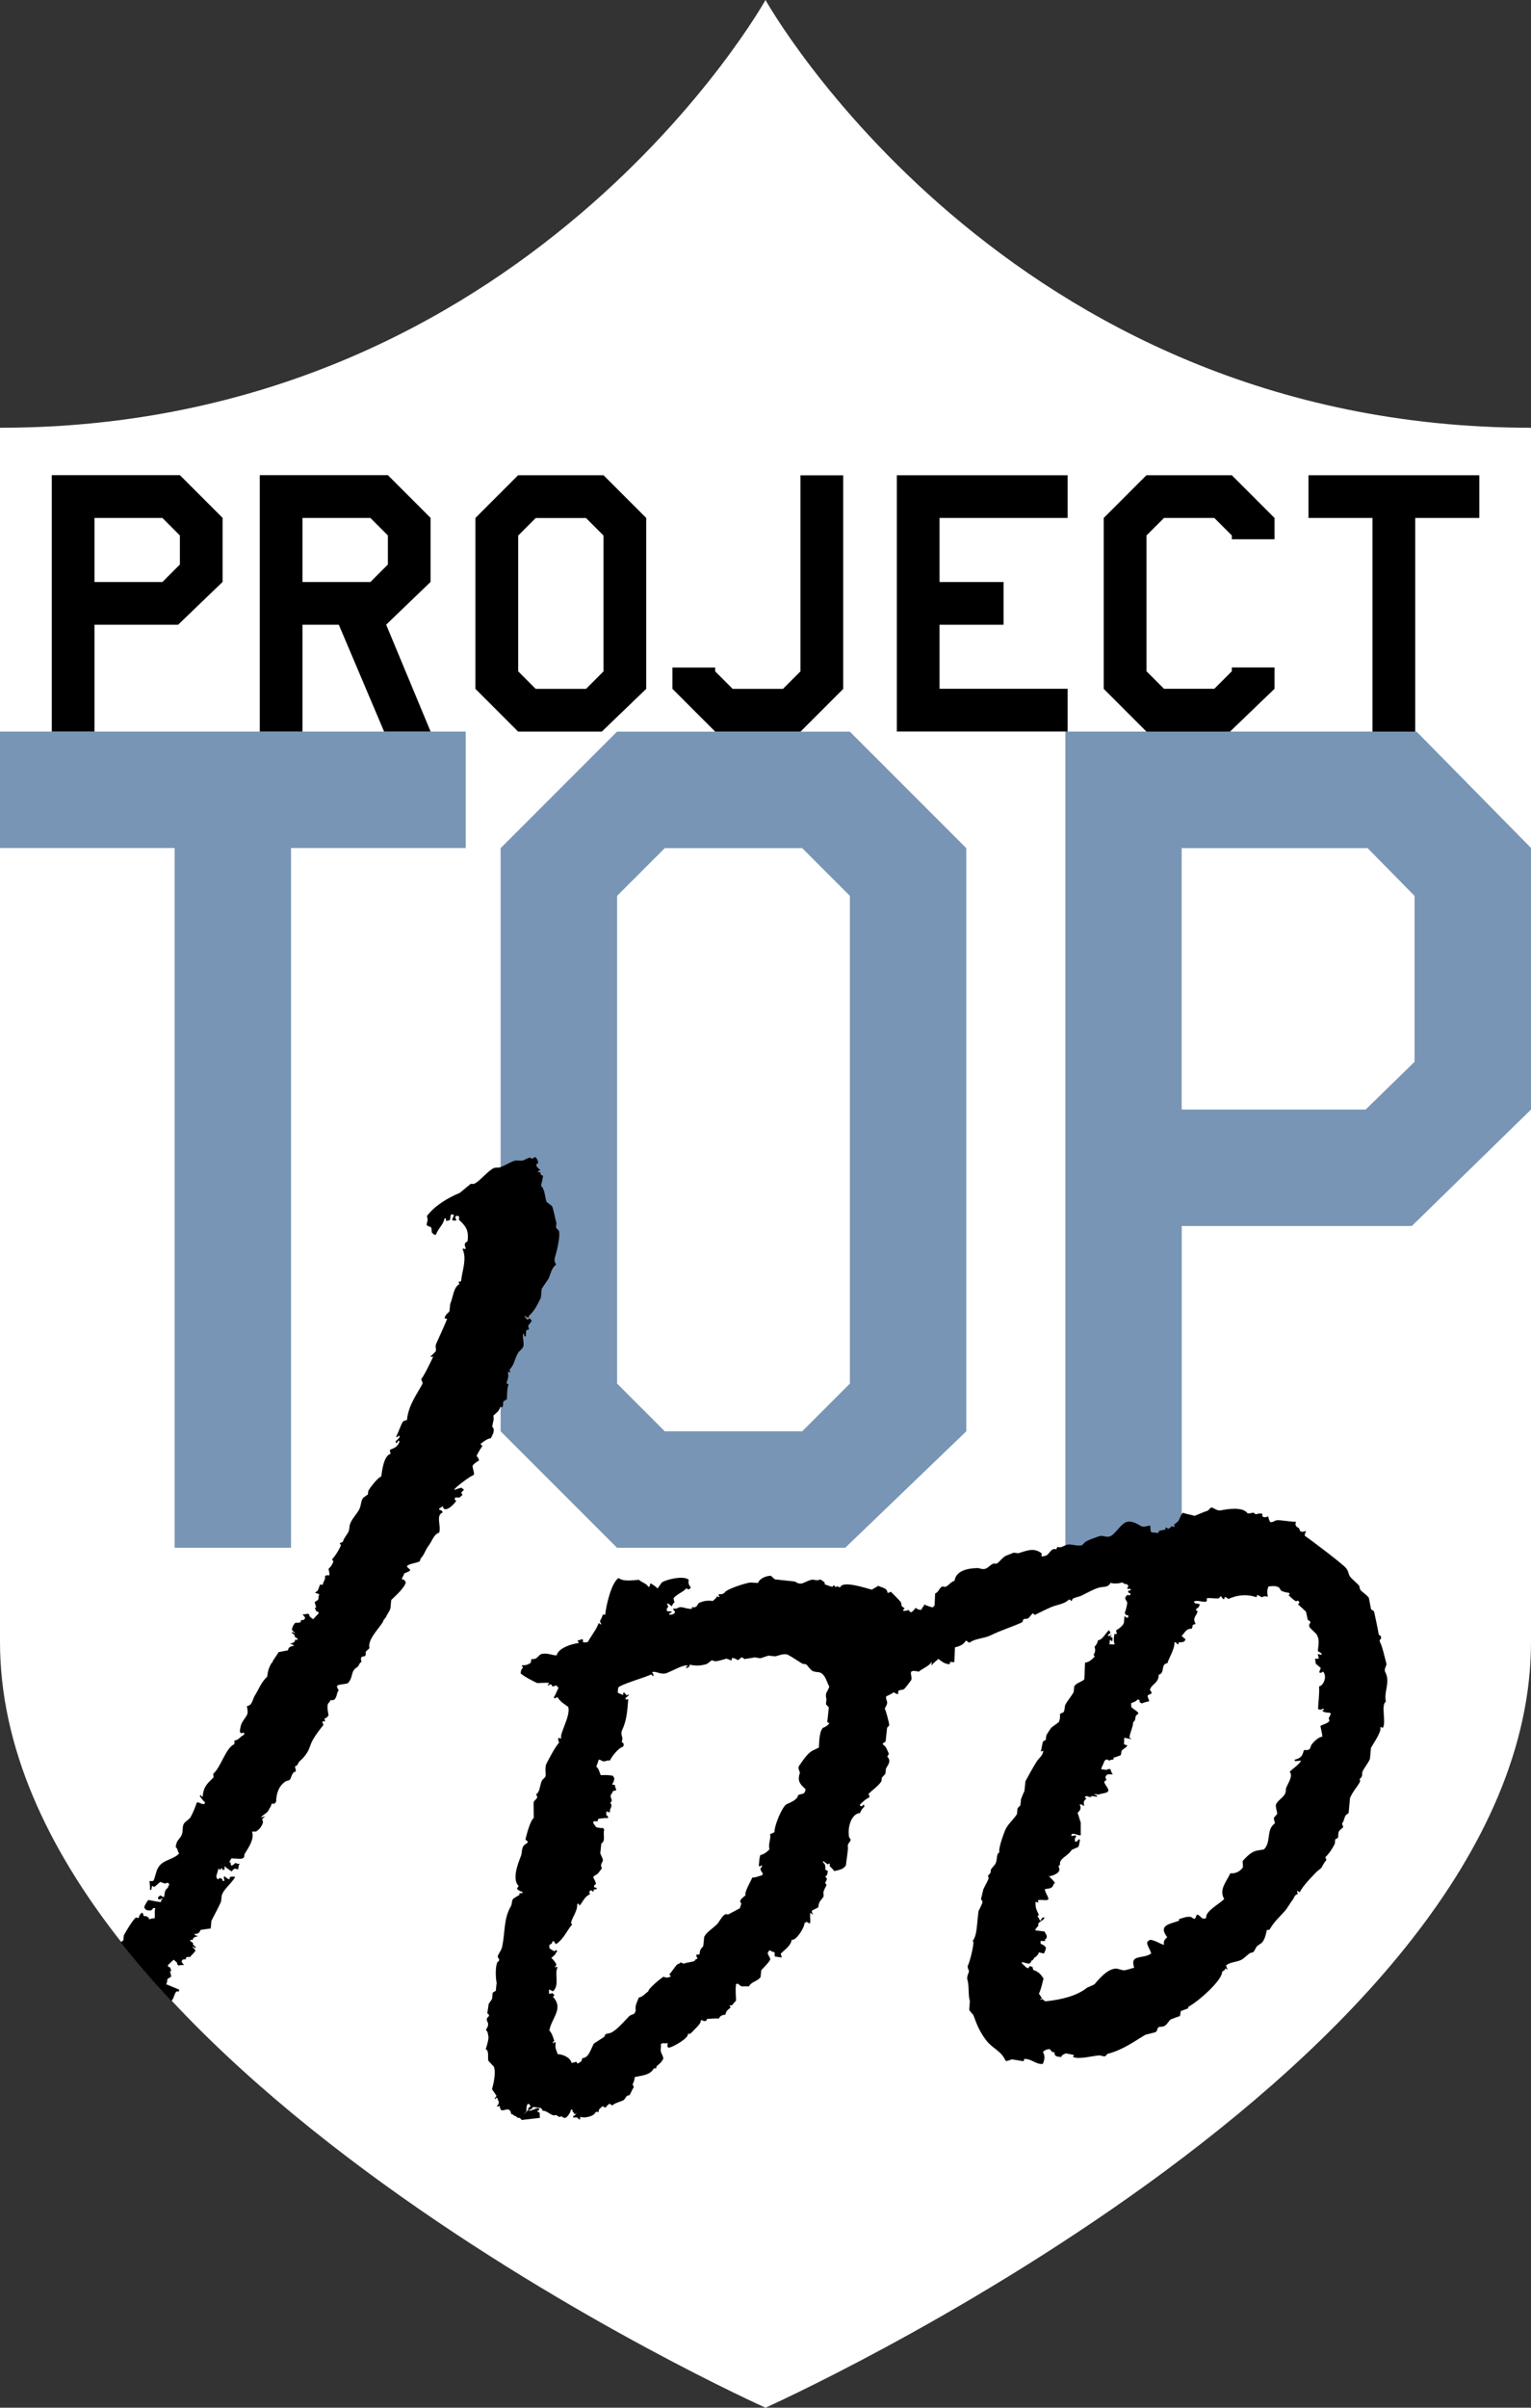
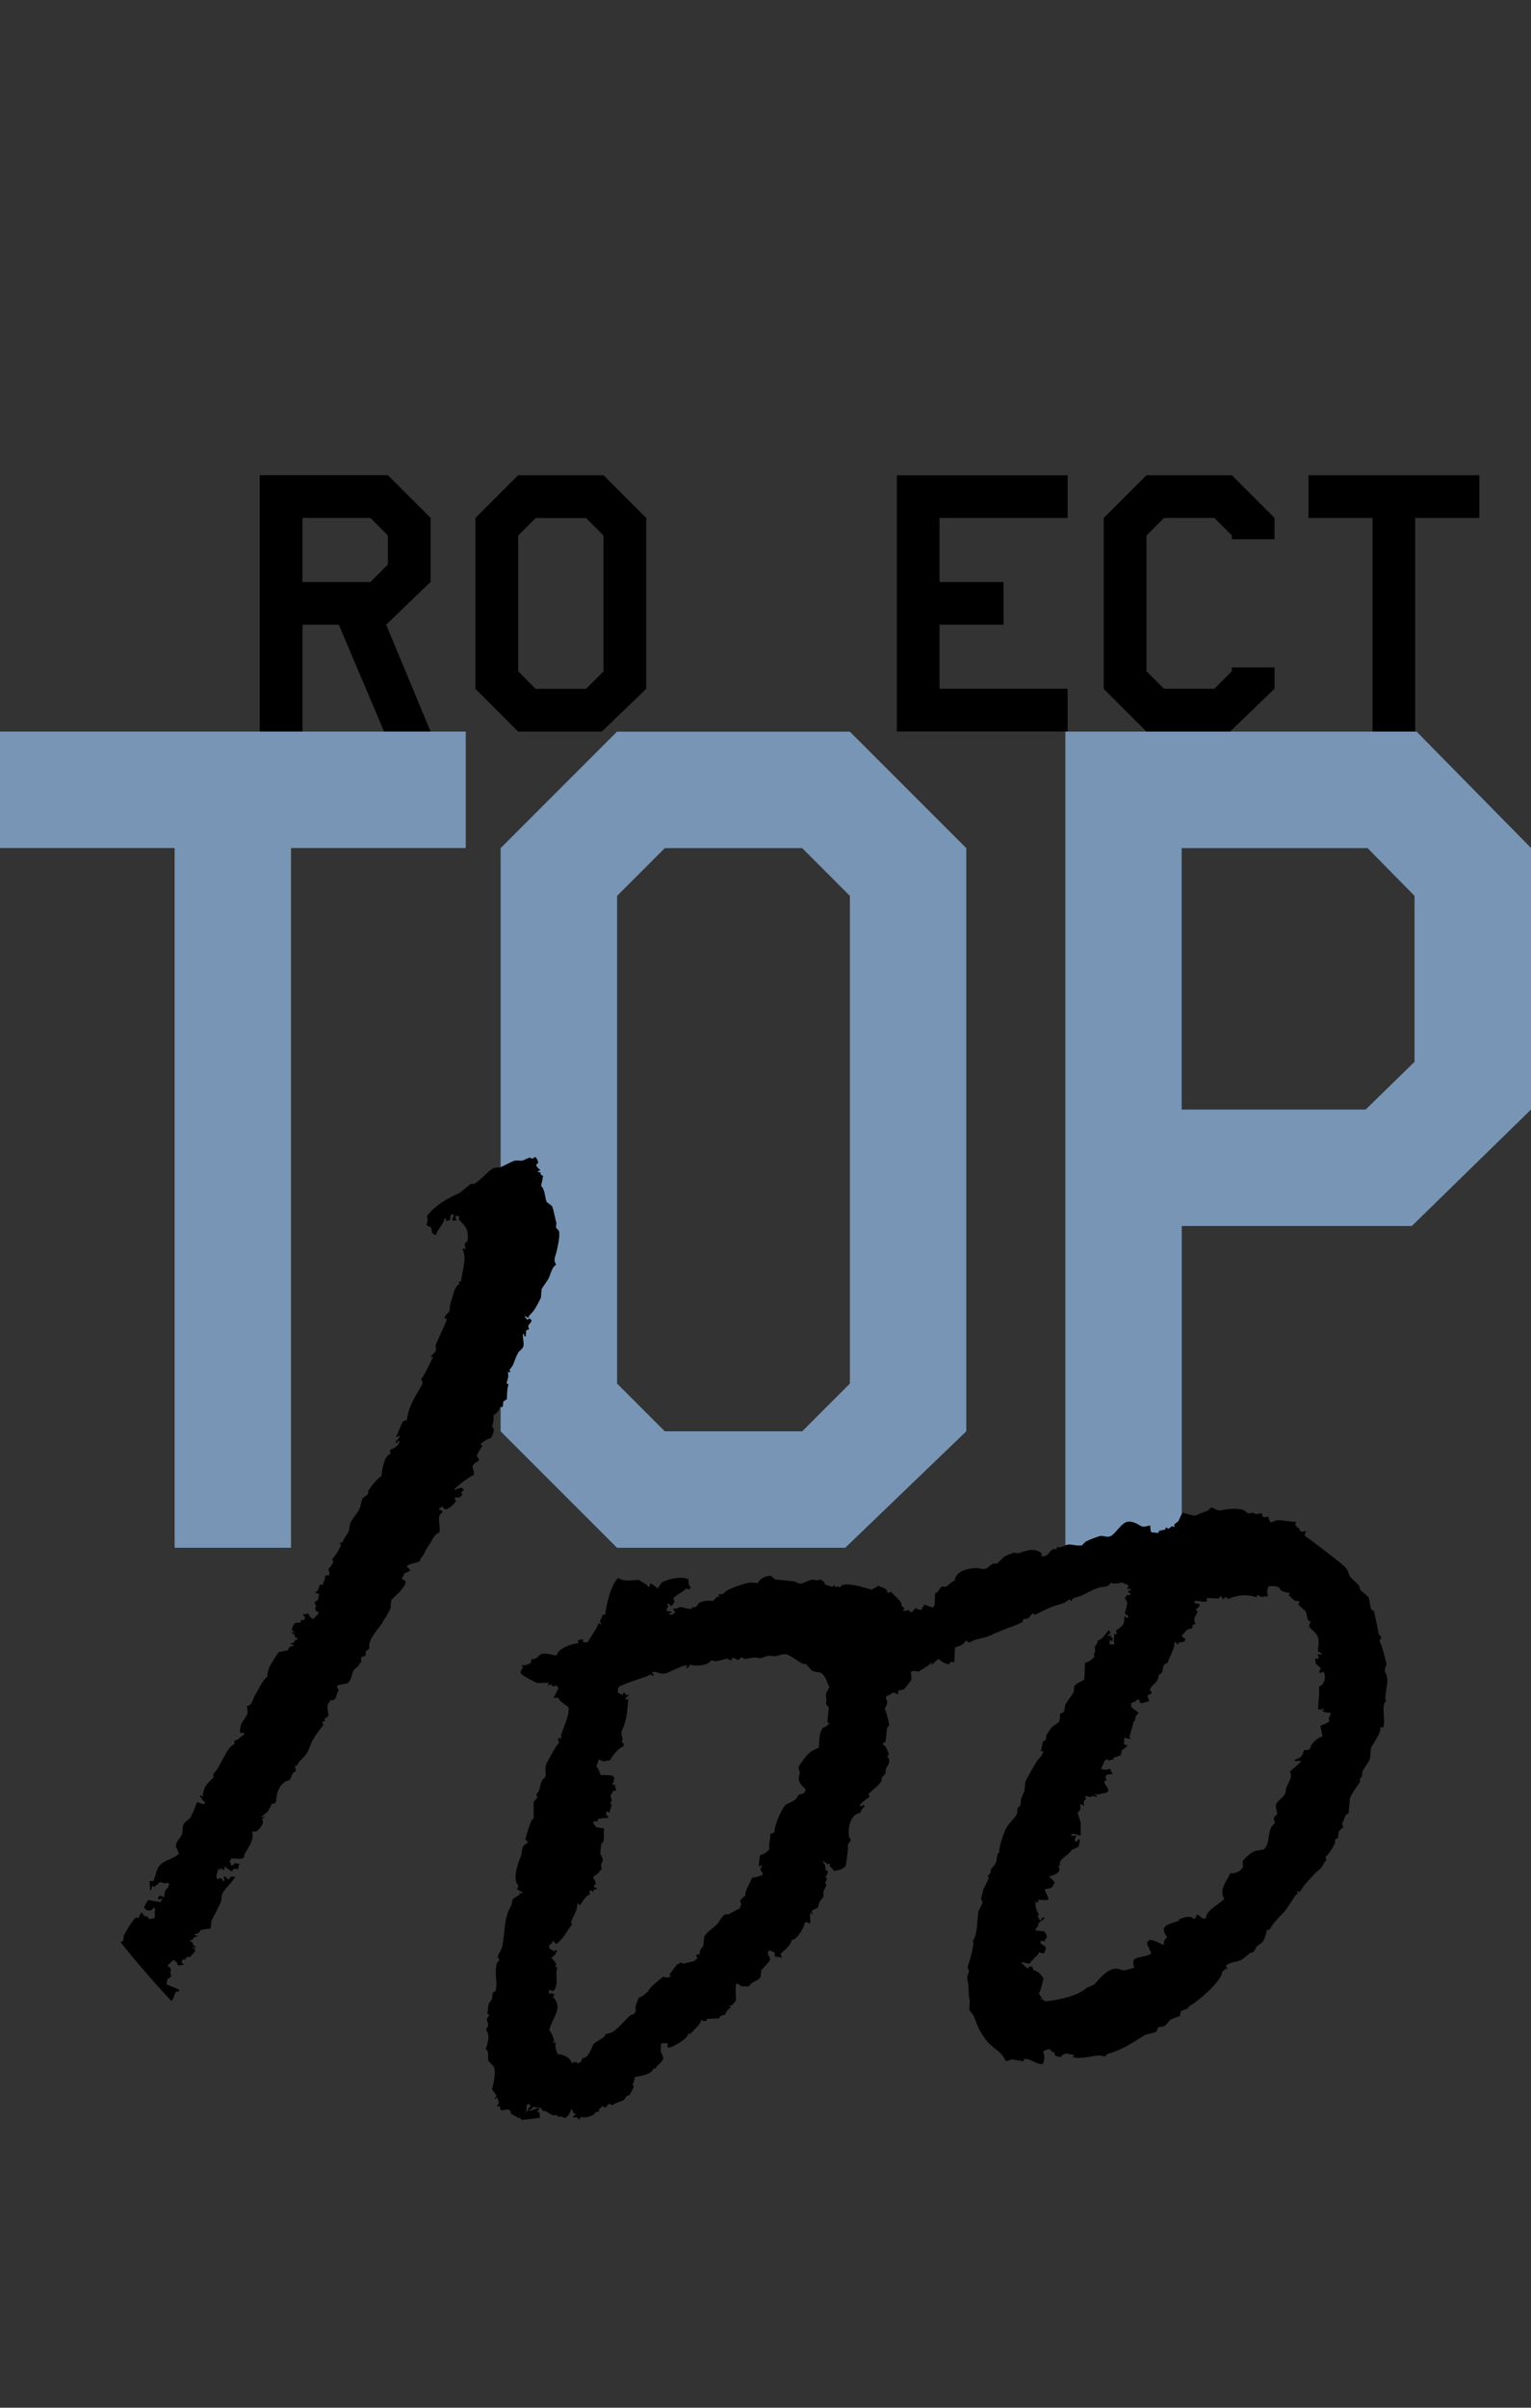
<svg xmlns="http://www.w3.org/2000/svg" id="_レイヤー_2" data-name="レイヤー 2" viewBox="0 0 180.34 283.46">
  <rect x="0" y="0" width="180.34" height="283.46" fill="#333333" stroke="none" />
  <defs>
    <style>
      .cls-1 {
        fill: #fff;
      }

      .cls-2 {
        fill: #7895b5;
      }
    </style>
  </defs>
  <g id="logo">
    <g>
-       <path class="cls-1" d="m90.17,0S62.07,50.36,0,50.36v142.94C0,243.09,90.17,283.46,90.17,283.46c0,0,90.17-40.37,90.17-90.17V50.36C118.28,50.36,90.17,0,90.17,0Z" />
      <g>
-         <path d="m20.99,73.55h-9.86v12.57h-5.03v-30.18h15.09l5.03,5.03v7.54l-5.23,5.03Zm.2-10.51l-2.06-2.06h-8v7.54h8l2.06-2.06v-3.42Z" />
        <path d="m45.49,73.55l5.23,12.57h-5.48l-5.33-12.57h-4.28v12.57h-5.03v-30.18h15.09l5.03,5.03v7.54l-5.23,5.03Zm.2-10.51l-2.06-2.06h-8v7.54h8l2.06-2.06v-3.42Z" />
        <path d="m70.89,86.13h-9.86l-5.03-5.03v-20.12l5.03-5.03h10.06l5.03,5.03v20.12l-5.23,5.03Zm.2-23.08l-2.06-2.06h-5.93l-2.06,2.06v15.99l2.06,2.06h5.93l2.06-2.06v-15.99Z" />
-         <path d="m94.3,86.13h-10.06l-5.03-5.03v-2.51h5.03v.45l2.06,2.06h5.93l2.06-2.06v-23.08h5.03v25.15l-5.03,5.03Z" />
        <path d="m105.64,86.13v-30.18h20.12v5.03h-15.09v7.54h7.54v5.03h-7.54v7.54h15.09v5.03h-20.12Z" />
        <path d="m144.9,86.13h-9.86l-5.03-5.03v-20.12l5.03-5.03h10.06l5.03,5.03v2.51h-5.03v-.45l-2.06-2.06h-5.93l-2.06,2.06v15.99l2.06,2.06h5.93l2.06-2.06v-.45h5.03v2.51l-5.23,5.03Z" />
        <path d="m166.7,60.98v25.15h-5.03v-25.15h-7.54v-5.03h20.12v5.03h-7.54Z" />
      </g>
      <g>
        <path class="cls-2" d="m34.28,99.84v82.38h-13.71v-82.38H0v-13.71h54.86v13.71h-20.57Z" />
        <path class="cls-2" d="m99.56,182.22h-26.88l-13.71-13.71v-68.66l13.71-13.71h27.43l13.71,13.71v68.66l-14.26,13.71Zm.55-76.75l-5.62-5.62h-16.18l-5.62,5.62v57.42l5.62,5.62h16.18l5.62-5.62v-57.42Z" />
        <path class="cls-2" d="m166.3,144.34h-27.1v37.88h-13.71v-96.09h41.37l13.49,13.71v30.78l-14.04,13.71Zm.32-38.87l-5.53-5.62h-21.9v30.78h21.67l5.76-5.62v-19.54Z" />
      </g>
      <g>
        <path d="m163.19,196.92c-.24-.5.2-.79.11-1.09-.16-.57-.44-1.91-.74-2.5-.19-.37.22-.27.11-.63-.06-.2-.19-.14-.26-.26-.16-.9-.36-1.82-.56-2.74-.11-.08-.23-.16-.35-.24-.08-.44-.17-.89-.26-1.34-.15-.28-.8-.69-1.02-.97-.04-.15-.08-.29-.11-.44-.23-.3-.84-.78-1.06-1.07-.27-.35-.14-.59-.5-1.03-.42-.51-4.34-3.47-4.86-3.8,0-.34.09-.35.17-.56-.33.05-.34.15-.68.03-.16-.24-.07-.39-.42-.5-.18-.27-.2-.26-.11-.63-.44.06-1.92-.25-2.32-.16-.24.06-.3.23-.72.21-.1-.26-.19-.35-.21-.66-.24.02-.36.17-.65.02-.11-.12-.06-.11-.04-.28-.03-.03-.06-.06-.09-.09-.3-.01-.47.01-.66.09-.19-.07-.2-.09-.3-.2-.31.02-.31.13-.71.08-.57-.82-2.45-.48-3.13-.35-.51.1-.84-.32-1.12-.33-.23.07-.28.32-.49.39-.56.18-.97.4-1.5.59-.35-.12-.91-.19-1.37-.36-.27.23-.35.69-.56,1-.17.13-.33.27-.49.4.03.07.06.13.09.2,0,.01,0,.02,0,.04-.15.02-.21,0-.33-.07-.12.1-.25.2-.37.3-.16.01-.17-.08-.36-.15-.02.09-.04.17-.06.26-.22.04-.44.08-.65.12-.13.07-.12.14-.18.28-.27-.03-.55-.06-.82-.09-.1-.13-.12-.57-.11-.77-.31-.04-.71.25-1.1.04-.31-.17-1.01-.66-1.69-.48-.58.16-1.23,1.21-1.71,1.56-.59.42-1-.04-1.48.11-.5.16-1.17.39-1.65.66-.14.14-.28.27-.42.41-.45.15-1.35-.17-1.73-.07-.44.12-.73.44-1.16.26-.05.1-.1.19-.14.29-.54-.17-.7.34-1.05.64-.16.16-.43.18-.7.19.01-.11.02-.22.04-.34-.94-.77-1.84-.29-2.75-.03-.19-.02-.37-.04-.56-.06-.3.12-.6.24-.91.36-.36.17-.65.59-.96.84-.21.18-.39.01-.62.12-.22.11-.51.43-.74.53-.43.19-.71-.04-1.05-.04-1.05.02-2.51.27-2.68,1.49-.48.15-.67.55-1.06.72-.11-.01-.23-.02-.34-.04-.01,0-.02,0-.04,0-.21.07-.34.32-.48.52-.05.07-.1.13-.15.17-.05.04-.13.08-.22.13l-.06,1.4c-.07.07-.15.16-.18.22-.09.02-.28-.03-.48-.1s-.42-.16-.57-.22h0c-.06.29-.11.25-.25.39.02.44-.59.16-.75,0-.21.22-.26.4-.56.53-.14-.09-.19-.13-.26-.28-.25.05-.28.14-.64.1-.01-.03-.02-.06-.03-.09.06-.06.12-.13.19-.19-.61-.47-.22-.16-.46-.76-.03-.07-1.05-1.1-1.17-1.21-.15.08-.15.13-.39.13-.03-.16-.03-.25-.13-.35-.18-.25-.69-.31-.95-.48-.23.17-.53.3-.76.46-.66-.15-3.47-1.13-3.73-.27-.27-.03-.28-.22-.58-.02-.03-.07-.07-.15-.1-.22-.17.05-.15.04-.23.18-.28-.06-.6-.18-.93-.31l.02-.17c-.1-.15-.36-.31-.54-.39-.45.22-.66-.05-1.09.05-.29.07-.84.36-1.09.43-.03,0-.06,0-.08,0-.38.04-.56-.17-.73-.24-.74-.08-1.49-.16-2.23-.24-.03,0-.06,0-.08,0-.14-.08-.37-.32-.5-.43-.53-.03-1.39.34-1.51.84-.3-.02-.61-.04-.91-.05-.56.05-2.91.8-3.06,1.22-.21.12-.27.19-.64.14-.02.05-.04.11-.06.16.05.05.1.09.15.14-.15.07-.12.02-.33-.03-.11.29-.31.33-.47.54-.8-.09-1.08.02-1.61.21-.12.07-.2.24-.29.39-.26.16-.22.2-.56.11,0,.07-.01.14-.02.21-.4.07-1.06-.21-1.36-.19-.34.03-.36.24-.81.17-.02.03-.03.05-.05.08.07.09.15.18.22.27,0,.06-.01.11-.02.17-.21.13-.24.22-.61.19-.01-.02-.03-.03-.04-.05,0-.03,0-.06,0-.08.15-.1.22-.04.32-.22-.19-.02-.39-.04-.58-.06-.09-.25-.02-.32.13-.49-.02-.2-.03-.19-.13-.31,0-.01,0-.03,0-.04.04-.02.09-.05.13-.07.14.11.28.22.42.34.13-.21.14-.34.34-.47-.05-.23-.12-.22-.11-.51.43-.48,1.08-.67,1.5-1.14.08.05.16.1.24.15.09-.06.18-.12.27-.18,0-.03,0-.06,0-.08-.2-.27-.31-.38-.24-.9-.61-.54-2.74,0-3.17.33-.16.23-.33.47-.49.7-.21-.21-.53-.45-.82-.59-.01,0-.03,0-.04,0-.03.12-.05.25-.08.37-.06,0-.11.02-.17.02-.18-.4-.8-.51-1.08-.82-.61.03-1.84.26-2.4-.21-.86.51-1.49,3.3-1.58,4.31-.1,0-.2,0-.29.01-.12.33-.13.4-.28.64-.09.19.02.33.12.47-.18.06-.1,0-.28-.11-.01,0-.03,0-.04,0-.33.84-.87,1.46-1.28,2.21-.15.05-.34.06-.59.02.01-.1.02-.19.03-.29-.07-.02-.14-.04-.2-.06-.16.09-.16.13-.43.12.02.18.03.14.1.26,0,.03,0,.06,0,.08-.81.08-2.39.59-2.58,1.44-.42.05-1.13-.34-1.78-.15-.48.15-.4.65-1.19.59-.03.15-.06.3-.09.45-.28.17-.53.32-.99.27-.02.03-.03.05-.05.08.05.07.1.15.14.22-.19.18-.26.27-.28.68.53.44,1.34.83,1.93,1.12.04.02,1.05-.05,1.38-.02.01.03.02.06.03.09-.05.04-.09.07-.14.11,0,.04,0,.08-.01.12.15-.04.15-.07.27-.14.23.05.21,0,.23.23.27.01.31-.03.47-.12.1.09.2.19.3.28-.16.33-.43,1-.53,1.07,0,.06-.01.11-.02.17.25,0,.25-.06.43-.12.35.56.75.77,1.26,1.14.33,1.03-1.1,3.28-.81,3.68,0,.01,0,.03,0,.04-.15,0-.14-.01-.29-.07-.01,0-.03,0-.04,0-.1.27,0,.34.07.55-.57.67-1.12,1.79-1.47,2.44-.3.56,0,1.3-.17,1.61-.06.1-.32.31-.38.42-.25.46-.24,1.39-.67,1.6.02.21.05.17.13.31-.09.32-.32.38-.44.62-.02.05.02,1.73.01,1.88-.42.33-.81,1.85-.98,2.53.1.09.2.19.3.28-.12.24-.43.29-.56.53-.22.4-.1.73-.3,1.22-.4,1.01-1,2.69-.24,3.45-.07.1-.13.21-.2.31.12.17.35.32.63.36,0,.06.02.11.02.17-.11,0-.22,0-.34,0,0,.07-.01.14-.02.21-.24.14-.48.28-.71.43-.23.25-.12.61-.31.93-.84,1.46-.65,2.97-1,4.7-.07.37-.36.77-.49,1.04-.13.27.1.36.12.47.05.26-.15.25-.2.35-.29.59-.19,2.03-.09,2.42-.03.32-.07.63-.1.95-.12.07-.24.14-.36.21-.03.25-.05.5-.08.74-.06.12-.33.47-.4.59-.05.37-.11.74-.16,1.11.06.05.13.1.19.15.06.25-.16.29-.21.4-.13.3.08.45.1.6.08.39-.17.61-.25.81.17.12.27.4.27.66.14.17-.13,1.2-.29,1.6.44.17.2.94.32,1.37.21.23.43.46.64.69.29.67-.07,2.18-.22,2.65.14.22.37.52.52.74-.05.25-.07.19-.2.31.02.04.05.09.07.13.05-.06.1-.13.15-.19.01,0,.03,0,.04,0,.11.18.13.32.24.53-.05.32-.11.32-.26.47.16.08.11.06.29-.01.03.02.05.03.08.05.07,1.15,1.14-.38,1.34.9.3.03.23.2.53.24.2.11.02.18.44.22.05-.09.28.36.37.22l2.03-.23c0-.2-.01-.39-.02-.59-.06-.08-.17-.11-.28-.15.08-.17.05-.14.23-.19,0-.06-.02-.11-.02-.17-.29-.2-1.05.46-1.25.17,0-.13-.49.54-.49.41.48-.35.07-.56.4-1.13.06,0,.11.01.17.02.04.06.07.12.11.18.03.03.05.06.07.09-.15.12-.21.11-.32.3.02.04.05.09.07.13.28-.03.41-.14.54-.36.32.05.63.09.95.14.06.1.12.21.18.31.57-.04,1.08.75,1.56.49.13.08.26.17.39.25.52-.24.26.23.81.06.26-.22.56-.67.54-.91.03-.01.06-.02.09-.03.29.04-.05.25.24.3.06.32.23.25.35.09-.07.17-.19.32-.38.38,0,.06-.01.11-.02.17.75-.05.23-.04.81.25,0-.1.02-.19.03-.29.02-.01.03-.02.05-.04.45.18,1.57-.05,1.77-.57.14-.04.11-.03.33,0,.03-.11.05-.22.08-.33.13-.13.28-.24.42-.37.14.1.18.19.36.16.14-.12.09-.23.28-.3.16-.27.23-.06.45.05.01,0,.03,0,.04,0,.35-.29.85-.39,1.27-.58.3-.14.28-.58.69-.6.01,0,.03,0,.04,0,.19-.22.31-.68.51-.91,0-.24-.04-.2-.13-.35.12-.27.22-.44.26-.89.75-.17,1.84-.21,2.24-1.02.1,0,.2,0,.29-.01,0-.07.02-.14.02-.21.32-.31.59-.45.81-.92-.01-.35-.25-.6-.29-.87-.04-.3.06-.58,0-.84.24-.23.41-.03.77-.13.01,0,.03,0,.04,0-.01.14-.03.28-.04.41.05.05.1.09.15.14.5-.05,2.45-1.18,2.26-1.64h.29s.74-.73.94-.97c.2-.25.27-.31.29-.54.02-.22.34,0,.34,0h.29l.13-.26c.13.05,1.02-.09,1.38-.02.15-.34.38-.43.76-.46.13-.51.28-.55.63-.85-.05-.07-.1-.15-.14-.22.1-.06.16,0,.3-.05.16-.18.32-.36.47-.54,0-.54-.1-1.15,0-1.92.03-.02.06-.05.09-.07l.17.02c.49.47.41.23,1.26.3.28-.58,1.06-.6,1.37-1.11.03-.26.06-.52.08-.79.15-.19,1.08-1.08,1.06-1.31-.02-.25-.27-.43-.3-.74.07-.1.13-.21.2-.31.26.09.27.18.6.23.05.16.01.33.03.5.26.04.52.08.78.12.02-.01.03-.02.05-.04-.04-.13-.08-.26-.13-.39.43-.47,1.18-.89,1.3-1.66.47.19,1.49-1.38,1.5-1.93.08-.06.15-.12.23-.18.13.07.26.14.4.21.13-.3,0-.65.04-1.21.03-.01.06-.02.09-.03.1.1.07.12.23.19-.05-.22-.12-.18-.12-.47.25-.13.5-.25.75-.38.09-.84.39-.84.64-1.31-.01-.15-.02-.31-.03-.46.06-.32.28-.65.38-.88-.06-.08-.12-.15-.18-.23.1-.22.17-.21.22-.52-.1-.12-.13-.09-.18-.27.22-.09.26-.3.28-.64-.09-.04-.19-.08-.28-.11-.02-.42.03-.68-.29-.87,0-.06.01-.11.02-.17.18.13.36.26.54.39.07-.03.15-.07.22-.1.01,0,.03,0,.04,0-.01.1-.02.19-.03.29.17.23.39.34.52.6.57-.12,1.17-.21,1.41-.73-.03-.11.27-1.82.22-2.07-.09-.43.23-.59.29-.76.09-.25-.13-.31-.16-.48-.21-1.31.38-2.76,1.3-2.79.16-.42.24-.49.5-.74,0-.17,0-.16-.06-.26-.12.07-.11.05-.19.19-.07,0-.14-.01-.21-.02-.02-.04-.05-.09-.07-.13.13-.19.87-.84,1.09-.85.09-.23.02-.26-.08-.43.47-.48,1.18-.94,1.54-1.51.02-.14.03-.28.04-.41.14-.15.28-.3.42-.46.02-.21.04-.41.07-.62.26-.48.66-.88.15-1.41.07-.1.13-.21.2-.31-.15-.3-.33-.95-.68-1.08-.02-.04-.05-.09-.07-.13.12-.08.24-.17.36-.25.06-.54.11-1.08.17-1.61.07-.15.26-.18.25-.39,0-.15-.4-1.74-.52-1.85.07-.29.36-.48.26-.89-.04-.17-.13-.23-.11-.56.29-.17.63-.28.89-.49.26.08.22.16.52.22.01-.14.03-.28.04-.41.19-.12.43-.07.65-.18.12-.06.76-.93.87-1.08.12-.32-.12-.72-.02-.96.18-.2.55-.09.92-.03.4-.37,1.19-.62,1.51-1.16l-.02.45c.21-.34.56-.54.8-.79.01,0,.03.02.04.03.15.11.29.22.44.32.11.07.23.14.38.19.13.04.27.08.45.09.04-.09.08-.19.11-.28.08,0,.15.02.23.02.08,0,.15.02.23.02l.08-1.75c.52-.12,1.02-.32,1.24-.75.05,0,.1-.01.15-.02.13.11.12.16.32.22.67-.51,1.73-.48,2.51-.87,1.14-.57,2.52-.99,3.63-1.5.19-.09.09-.24.23-.39.03,0,.05-.02.08-.03.13-.01.25-.02.38-.04.27-.11.36-.42.59-.58,0-.01,0-.03,0-.04.01,0,.03,0,.04,0,.08.06.16.12.25.18.61-.31,1.25-.63,1.87-.9.73-.32,1.6-.35,2.13-.91.2.04.19.03.25.18.21-.07.07-.19.22-.28.34-.2.7-.2,1.06-.38.58-.28,1.27-.69,1.91-.89.64-.21,1.16.02,1.46-.6.38.14.96.09,1.4-.04.2.16.23.18.54.21.06.07.11.14.17.21-.05.1-.1.19-.14.29,0,.01,0,.03,0,.04.11,0,.23,0,.34,0,.03.04.07.08.1.12-.1.09-.11.09-.31.08,0,.06-.01.12-.02.19.08.09.09.1.25.14,0,.05.01.1.02.15,0,.01,0,.02,0,.04-.15.05-.21.04-.41,0-.02.04-.03.07-.05.11-.36.27,0,.53.07.76.06.2-.23,1.15-.28,1.25.04.08.08.16.13.24.07,0,.15.02.22.02.02.02.05.03.07.05,0,.07-.02.15-.02.22-.21.08-.25.02-.36-.15-.01,0-.03,0-.04,0-.12.21-.03.61-.13.85-.13.32-.6.65-.88.81,0,.24.03.24.11.39-.1.05-.13.06-.31.04-.07.25-.14.88,0,1.13,0,.04,0,.07-.01.11-.19,0-.38-.01-.56-.02-.01-.01-.02-.03-.03-.04.05-.26.04-.19.05-.45.03,0,.05-.02.08-.03.09.09.07.11.21.17.01-.14.03-.27.04-.41-.1-.05-.19-.1-.29-.14.09-.09.11-.07.17-.21-.15.03-.13.06-.24.13-.07,0-.15-.02-.22-.02.09-.2.2-.22.34-.34-.06-.11-.13-.21-.19-.32-.36.28-.77,1.18-1.29,1.18-.08.36-.19.53-.42.79.15.3.09.64-.1.93.04.07.09.14.13.2-.24.27-.69.71-1.13.71-.05.38-.03,1.33-.1,1.99-.3.28-1,.44-1.18.82-.02.22-.05.45-.07.67-.25.46-.74,1.04-.94,1.41-.18.32-.05.62-.25.95-.15.07-.29.15-.44.22.06.18.04.65-.14.97-.29.21-.57.42-.86.63-.16.22-.51.74-.59.92-.02.17-.04.35-.06.52-.11.06-.21.13-.32.19-.08.13-.19.99-.28,1.18.1-.03.21-.05.31-.08-.07.59-.52.85-.77,1.24-.4.63-1,1.71-1.34,2.35-.04.39-.08.77-.12,1.16-.11.17-.32.75-.4.94-.03.24-.05.47-.07.71-.05.1-.29.28-.34.38-.02.22-.05.45-.07.67-.28.5-1.02,1.14-1.32,1.75-.21.43-.92,2.38-.74,2.75-.41.21-.22.79-.44,1.27-.12.28-.41.49-.57.77-.01.12-.03.25-.04.37-.1.12-.2.23-.3.35.03.1.05.21.08.31-.13.36-.48.96-.63,1.29-.01.03-.27,1.14-.27,1.14.03.15.25.23.14.5-.07.17-.34.75-.44.93-.03.27-.06.55-.09.82-.11,1-.13,2.11-.58,2.66.04.12,0,.04.06.12.09.39-.47,2.62-.68,2.87.02.14.08.44.17.55.04.17-.32.64-.18,1.08.21.67.07,1.81.28,2.48-.03.34-.05.68-.07,1.02.08.23.43.5.51.69.4,1.13.74,1.93,1.5,2.93.77,1,1.74,1.18,2.28,2.41.39.02.48-.15.76-.18.45.07.9.15,1.34.22.04-.09.07-.19.11-.28.95.02,1.36.69,2.17.59.17-.4.32-.87.01-1.4.18-.21.47-.33.8-.34.11.12.21.24.31.35.09.01.18.03.28.04-.01.06-.02.13-.03.2.17.3.27.28.8.34.08-.3.31-.3.54-.43.27.05.54.1.82.16.05.02.1.05.15.07-.04.06-.08.12-.13.17,0,.01,0,.02,0,.03.82.32,2.43-.18,3.16-.19.17.04.35.08.52.12.26-.02.24-.27.46-.32,1.72-.45,3.04-1.42,4.39-2.23.41-.1.81-.2,1.21-.31.22-.16.18-.43.3-.54.15-.14.45-.06.66-.15.41-.16.56-.67.85-.82.03-.01,1.01-.38,1.06-.39.03-.19.06-.38.09-.58.32-.1.56-.22.86-.31.01-.06.02-.13.03-.19,1.08-.56,4.04-3.11,3.99-4.18.36-.08.21-.16.4-.34.09.07.07.09.21.12-.04-.15-.11-.31-.16-.47.57-.46,1.25-.35,1.92-.72.29-.24.57-.48.87-.72.21-.09.32-.05.48-.18.11-.21.23-.42.35-.63.19-.14.39-.28.59-.41.37-.43.46-.91.6-1.52.1,0,.2-.01.3-.02.6-1.01,1.07-1.38,1.85-2.24.19-.21.69-1.05.86-1.25.25-.3.2-.6.62-.71-.02-.11-.05-.23-.07-.34,0-.01,0-.02,0-.04.14.03.13.06.28.15.01,0,.03,0,.04,0,.46-.88,1.27-1.63,1.99-2.41.18-.14.36-.28.53-.43.24-.36.3-.61.6-.92-.01-.23-.06-.19-.12-.35.43-.39.85-1.04,1.12-1.58.02-.17.03-.35.05-.52.11-.06.22-.13.33-.19.02-.22.04-.45.06-.67.11-.22.38-.43.56-.58-.05-.14-.1-.29-.15-.43.25-.28.2-.56.44-.97.11-.09.22-.18.34-.26.06-.59.11-1.17.16-1.76.36-.84.72-1.13,1.15-1.87.09-.13.01-.13,0-.38.53-.52.1-.51.41-1.05.21-.36.59-.86.79-1.31.04-.43.08-.87.12-1.31.36-.61,1.33-2.05,1.08-2.39.06-.02.11-.04.17-.06.04.04.08.08.11.13.51-.52-.24-2.75.4-3.12-.28-1.12.54-2.24-.05-3.43Zm-66.28,6.53c-.43.48-.41,1.74-.45,2.29-.28.14-.56.28-.84.41-.59.39-1.06,1.12-1.48,1.73-.24.34.14.69.07.89-.31.92.04,1.29.68,1.87-.09.7-.42.47-.87.7-.04.09-.08.19-.11.28-.28.38-.81.59-1.25.79-.48.22-1.44,2.42-1.43,3.28-.18.11-.29.18-.53.24.17.42-.25,1.16-.06,1.79-.27.29-.64.59-1.08.68-.13.39-.11.62-.18,1.28.05.02.11.04.16.06.03-.04.06-.08.1-.12.04,0,.08,0,.12.01-.05.26-.07.23-.2.35.04.18.13.43.28.53,0,.08-.02.17-.03.25-.42.1-.74.29-1.2.29-.28.67-.9,1.61-.8,2.09-.24.22-.91.63-.48.95-.06.19-.12.38-.18.57-.46.24-.92.49-1.37.73-.14.03-.22-.09-.38,0-.39.23-.66.85-.91,1.12-.48.5-1.22.91-1.54,1.51-.04.36-.08.72-.11,1.08-.23.38-.37.2-.44,1-.11,0-.22,0-.34,0-.05.21-.07.22.08.39,0,.04,0,.08-.01.12-.18.07-.23.06-.32.26-.47.16-.91.16-1.29.32-.11-.05-.21-.11-.32-.16-.14.13-.25.17-.44.25-.09.05-.71.96-.92,1.16.06.08.12.15.18.23-.25.17-.62.21-.84.04-.32.17-1.85,1.43-1.81,1.73-.29.19-.75.72-1.12.72-.11.35-.5.96-.36,1.47-.1.68-.47.43-.79.75-.56.57-1.46,1.65-2.17,1.95-.2.05-.4.1-.6.15-.05.11-.11.21-.16.32-.39.25-.78.5-1.17.76-.02.01-.03.02-.05.04-.36.61-.58,1.69-1.35,1.7-.04.12-.08.24-.12.36-.1.12-.31.21-.45.29-.05-.07-.1-.15-.14-.22-.19.05-.37.1-.56.15-.12-.58-.87-1-1.65-1.05-.13-.5-.33-.62-.23-1.36-.01-.02-.02-.03-.04-.05-.17.04-.15.06-.27.14-.07-.18,0-.14.15-.28-.09-.3-.29-.96-.58-1.23.25-1.47,1.73-2.58.42-3.97.06-.06.12-.13.19-.19-.04-.03-.08-.06-.11-.1-.18-.25-.18-.07-.54-.06,0-.15,0-.31,0-.46l.05-.04c.13.07.26.14.4.21.83-.67.17-2.04.54-2.79-.01-.03-.02-.06-.03-.09-.1.02-.2.03-.3.05.11-.13.15-.12.2-.35-.18-.35-.33-.49-.59-.77.31-.21.43-.32.62-.69.03-.02.06-.05.09-.07-.04-.05-.07-.09-.11-.14-.17.04-.13.03-.22.14-.21-.09-.4-.22-.59-.35-.02-.11-.03-.19-.03-.19l.02-.25s0,0,.01.01c.22-.05.31-.19.38-.42.04,0,.08,0,.12.01.07.11.15.21.22.32.03,0,.06,0,.08,0,.87-.59,1.19-1.49,1.87-2.31-.05-.05-.1-.09-.15-.14.18-.8.79-1.39.74-2.26.06,0,.11-.02.17-.02.03.07.07.15.1.22.39-.42.62-1.1,1.18-1.3.08-.18.02-.11-.05-.34.08-.06.15-.12.23-.18.09.07.18.13.27.2.04-.3.07-.32.37-.3l.02-.17c-.1-.02-.19-.05-.29-.07,0-.07-.01-.14-.02-.21.08-.06.15-.12.23-.18-.04-.27-.17-.5-.3-.7,0-.07.01-.14.02-.21.65-.34.54-.38.98-.94-.3-.57.17-.67.11-1.03-.03-.16-.27-.59-.3-.74.04-.39.08-.77.12-1.16.04-.02.09-.05.13-.07.35-.38.05-1.05.21-1.57-.05-.06-.1-.12-.15-.18-.36.05-.33-.01-.79-.08-.11-.15-.22-.3-.33-.45,0-.06-.02-.11-.02-.17,0-.01,0-.03,0-.04.14-.05.28-.06.51-.03.02-.1.05-.19.07-.29.27-.05.97-.14,1.1-.09.03-.01.06-.02.09-.03-.04-.2-.12-.25-.25-.36.01-.14.03-.28.04-.41.12.04.24.08.36.12.02-.01.03-.02.05-.04-.03-.35.07-.34.15-.61.08-.28-.04-.33-.12-.47.44-.35-.11-.57.1-.99.07-.14.16-.13.21-.4.13-.03.26-.06.39-.08-.02-.34-.15-.28-.14-.64-.1-.01-.19-.02-.29-.03-.01-.03-.02-.06-.03-.09.15-.18.21-.31.24-.69-.06-.09-.12-.18-.18-.27-.38-.1-1.02-.08-1.42-.07-.16-.38-.19-.7-.52-1.02.09-.21.19-.51.29-.81.29,0,.38.25.69.2.18-.03.3-.13.64-.1.15-.43,1.06-1.56,1.51-1.6.07-.11.13-.21.08-.37-.06-.12-.14-.14-.23-.23.29-.51-.21-.79.06-1.37.51-1.09.61-2.11.72-3.65-.1.02-.2.03-.3.05,0-.06-.02-.11-.02-.17.14-.15.32-.22.42-.42-.18.02-.16.05-.3.09-.09-.11-.17-.21-.26-.32-.04,0-.08,0-.12-.01,0,.1-.02.19-.03.29-.19-.08-.37-.15-.56-.23-.03-.03-.05-.06-.07-.09.02-.18.04-.36.06-.54.2-.37,3.27-1.23,3.88-1.56.06.06.13.12.19.19.03-.01.06-.02.09-.03-.02-.22-.05-.27-.17-.39,0-.01,0-.03,0-.04.46-.16,1.01.33,1.66.13.48-.14,2.4-1.25,2.55-.82-.09.03-.17.07-.26.1.07.07.05.06.2.1.16-.1.24-.14.29-.39.75.17,1.32.13,2.01-.08.2-.15.39-.29.59-.44.13.04.27.08.4.13.48-.05.95-.22,1.33-.32.2.08.4.15.6.23,0-.1.02-.19.03-.29.39-.03.44.13.73.24.14-.11.27-.22.41-.33.24.06.19.08.31.2.29-.05.97-.13,1.23-.2.22.04.44.07.66.11.2-.04.79-.28.99-.31.26.03.52.06.79.08.31-.06,1.05-.4,1.48-.18.56.29,1.14.71,1.73,1.06.12.01.25.03.37.04.26.16.48.63.79.79.4.21.75.07,1.06.28.52.35.61,1.03.92,1.56-.17.69-.55.64-.33,1.51-.02.19-.04.39-.06.58.11.12.23.25.34.37-.06.57-.12,1.13-.18,1.7.07.11.08.1.24.15-.17.28-.48.47-.81.58Zm59.66-1c.2.38-.98.63-1.03.76-.02.05.23.92.22,1.26-.45,0-.99.6-1.18.81-.38.44-.01.81-.99.76-.18.64-.28.93-1.08,1.13,0,.04,0,.08,0,.12.02.02.04.03.06.05.23-.02.47-.04.69-.06-.17.4-1.03.99-1.35,1.31.53.57-.48,1.7-.45,2.11.05.78-.77,1.05-1.13,1.67-.16.28.17,1.09.11,1.18-.46.61-.46.28-.26,1.11-1.08.73-.4,2.2-1.3,3.07-.31.06-.63.11-.95.17-.6.16-1.22.82-1.55,1.19.01.24.02.49.03.73-.18.34-.74.8-1.49.72-.43.99-1.37,1.89-.72,3.03-.53.57-2.24,1.43-2.12,2.22-.14.1-.12.1-.43.08-.16-.14-.33-.28-.49-.43-.07,0-.13-.02-.2-.03-.05.23-.09.31-.25.51-.26-.1-.23-.12-.42-.24-.62-.06-.85.11-1.29.22-.21.07-.13.06-.1.22-1.02.4-2.54.47-1.41,1.95-.25.23-.47.41-.38.9-.46-.11-.81-.43-1.56-.6-.87.24-.15.84.05,1.61-.91.71-2.56.02-2,1.68-.36.08-.89.3-1.26.31-.27-.07-.54-.13-.81-.21-1.12-.02-2.18,1.38-2.63,1.87-.27.13-.55.25-.83.37-1.25.99-3.01,1.42-4.95,1.62-.13-.1-.25-.2-.38-.3-.09.13,0,.09-.21.08.09-.12.08-.08.22-.12-.12-.19-.24-.37-.37-.57.21-.38.43-1.34.54-1.78-.29-.43-.54-.8-1.21-1.01-.03-.12-.06-.24-.09-.35-.09-.03-.17-.06-.26-.09-.18.04-.14.12-.22.25-.07-.02-.14-.05-.21-.07-.19-.17-.37-.34-.56-.51,0-.05,0-.11,0-.16.78.17.94.38,1.15-.19.19.06.31-.47.5-.41.16-.27.31-.21.33-.54.21.05.42.09.63.14.09-.3.2-.34.22-.72-.09-.09-.17-.17-.26-.26-.12-.06-.24-.12-.36-.17,0-.07,0-.14,0-.21,0-.01,0-.03,0-.04-.24-.18.91.01.53-.12-.02-.03-.03-.07-.05-.1.32-.21.34-.41,0-.91.28-.12-1.37-.14-1.1-.26.02-.2.36-.39.37-.59-.27-.27.99-.68.62-.89-.23.07-.27.16-.36.4-.03-.01-.07-.02-.1-.04-.11-.16-.1-.29-.26-.44.05-.18,0-.13.16-.16-.24-.6-.43-.67-.41-1.57.12.02.24.05.36.07-.03-.08-.07-.17-.1-.25.3-.15.92.07,1.22-.09.21-.11-.6-1.22-.32-1.25.59-.06.84-.09,1-.63.53.04-1.05-1.22-.51-.86.55-.13,1.47-.47,1.06-1.13.06-.17.06-.16.19-.23-.21-.71.97-1.05,1.35-1.75.26-.11.51-.22.77-.34.12-.12.17-.69.22-.87-.06-.01-.13-.03-.19-.04-.07.19-.13.25-.33.29-.02,0-.03,0-.05-.01-.11-.35.02-.45.13-.65,0-.01,0-.03,0-.04-.28-.1-.28.02-.58.02-.09-.71,1.29.32,1.1-.26,0-.45,0-.9,0-1.34-.11-.25-.26-.87-.37-1.13.29-.27.47-.47.26-.96,0-.01,0-.03,0-.04.26,0,.3.06.47.2.02,0,.03,0,.05,0-.1-.49-.06-.61.26-.87-.06-.05-.12-.1-.19-.15.08-.17.25-.19.48-.05.02,0,.16,0,.29,0,0-.03,0-.06.05-.11.24.04.48.07.71.11,0,0,0-.01.01-.02-.02,0-.04-.01-.07-.02-.03,0-.06,0-.1-.01.02-.04.05-.08.08-.11-.08-.05-.17-.08-.36-.1.06-.1.27-.07.52-.01.31-.15.8-.13,1.06-.31.47-.34-.85-1.18-.16-1.37.02,0,.03,0,.05,0-.1-.34-.23-.38.03-.62,0-.11.39-.1.72-.08-.16-.16-.22-.4-.28-.61-.26-.06-.28,0-.49.08-.21-.03-.41-.06-.62-.09.08-.29.37-.78.39-.96.21-.19.29-.26.53-.04.16-.08.33-.11.55-.15,0-.08.01-.15.02-.23.17.02.58-.18.83-.26.03-.17.07-.35.1-.52.14-.22.54-.34.68-.62l-.4-.15c0-.26.02-.51.03-.77.1.02.74.15.85.18-.08-.07-.16-.13-.24-.2.04-.53.51-1.49.42-1.79.51-.37.03-.67.61-.99,0-.05,0-.1.01-.15-.22-.24-.61-.43-.82-.67,0-.15-.02-.29-.02-.44.26-.13.6-.19.74-.44.07.01.15.03.22.04.02.04.03.08.05.13-.07.14.03.19.26.29.26-.11.54-.19.86-.25-.05-.31-.19-.34-.18-.7.15-.07.31-.14.46-.22-.01-.25-.06-.23-.2-.4.19-.76,1.03-.76,1.04-1.8.8-.22.16-1.24,1.03-1.37.19-.68.87-1.66.82-2.45.04,0,.08-.01.11-.02.1.09.2.18.3.27.11-.08.1-.08.05-.23.46-.07.74.03.84-.39-.14-.11-.28-.23-.42-.34,0-.03,0-.06,0-.08.27-.24.54-.9,1.13-.79.02-.02.12-.24.13-.27-.09-.38.46-.16.31-.42-.37-.67.28-.96.27-1.41-.58-.29.34-.25.23-.84-.16-.02-.33-.04-.49-.06-.06-.07-.12-.13-.18-.2.34-.24.87.05,1.45,0,.11-.07.1-.19.07-.4.41-.09.9.05,1.43,0,.15-.1.05-.2.29-.24.09.2.09.23.3.35.08-.07.08-.07.08-.24.03,0,.07-.01.1-.02.21.09.21.11.34.23.84-.37,1.96-.67,3.32-.21.04-.09.07-.19.11-.28.18.1.36.2.54.29.23-.13.28-.15.66-.08.01-.01.03-.02.04-.04-.13-.44-.08-.85.09-1.17.36,0,.75-.13,1.23.14.08.12.16.24.23.36.26.15.61.22.95.27.02.03.05.07.07.1-.04.06-.08.13-.12.19.15.14.3.28.46.42.37.27.34.33.63.2.28.23.16.29,0,.43.21.21.84.73.96.91.06.3.13.6.19.9.08.12.3.13.32.32,0,.13-.31.26-.05.64.24.23.47.46.71.69.53.66.22,1.57.22,2.06.14.08.27.16.41.25.02.06.03.12.05.18-.16-.03-.32-.06-.48-.09.04.16.09.33.13.49-.15.07-.12.09-.45.05.03.21.07.41.1.61.19.16.39.33.58.49-.06.16-.12.32-.18.48.03.03.05.07.08.1.24-.02.22-.07.37-.15.51.53.07,1.65-.47,1.74.06,1.09-.11,1.81-.11,2.67.04.02.08.04.12.06.33.01.28-.04.46-.12.04.06.08.12.13.18-.08,0-.16,0-.23,0,.13.3.45.27.94.32.2.27-.29.52-.14.81Z" />
        <path d="m65.32,148.19c.14-.44.74-2.57.51-3.29-.11-.12-.23-.24-.34-.37.02-.19.04-.39.05-.58-.14-.39-.35-1.68-.53-1.97-.21-.16-.42-.32-.62-.47-.24-.65-.18-1.46-.66-1.9.07-.37.19-.69.23-1.19-.24-.11-.3-.08-.3-.4-.1,0-.19-.02-.29-.03-.01-.03-.02-.06-.03-.09.1-.05.2-.09.31-.14-.21-.22-.38-.27-.49-.59.08-.14.07-.17.23-.23-.01-.32-.16-.57-.35-.74-.09.06-.18.12-.27.18-.21.1-.18-.11-.41-.08-.2.03-.54.25-.74.31-.41.12-.69-.08-1.09.07-.48.17-1.09.55-1.57.73-.28.11-.45-.01-.76.1-.65.23-1.73,1.63-2.38,1.87-.13,0-.25,0-.38,0-.42.35-.84.7-1.27,1.05-1.5.64-2.91,1.48-3.88,2.73.14.52.06.52-.05,1.04.19.17.26.21.52.26.08.16.09.4.11.64.16.15.16.24.47.29.27-.79.86-1.16,1.01-1.91.04-.02.09-.05.13-.07.07.1.07.15.05.34.14-.03.28-.06.43-.09.17-.31.02-.41.19-.69.07,0,.14.01.21.02.03,0,.06,0,.08,0,.02.24-.09.36-.18.57.02.04.05.09.07.13.13,0,.25,0,.38,0,.02-.01.03-.03.05-.04-.05-.12-.09-.23-.14-.35.03-.05.06-.11.1-.16.11.01.22.02.33.03.07.18.02.24,0,.42.73.7,1.22,1.15,1.02,2.56-.45.21-.34.41-.2.86-.16.07-.13.05-.29-.03-.03.03-.06.05-.09.08.53,1.17-.04,2.45-.18,3.78-.11.03-.22.04-.3.1.03.07.07.15.11.22-.73.44-.71,1.46-1.09,2.36-.03.28-.05.55-.08.83-.17.3-.51.37-.58.87.07,0,.14.01.21.02.01,0,.03,0,.04,0,.01.01.03.03.04.05.01.05-1.14,2.63-1.27,2.89-.19.38.07.64-.09.95-.2.19-.4.38-.59.57.16.1.15.06.33-.01,0,.03-1.19,2.52-1.41,2.63,0,.27.22.41.11.64-.54,1.04-1.65,2.48-1.8,4.21-.2.05-.31.11-.47.17-.31.54-.53,1.27-.79,1.77.01.03.02.06.03.09.18-.04.15-.03.23-.19.01,0,.03,0,.04,0,.04.05.08.09.11.14-.13.24-.27.34-.46.5,0,.06,0,.11-.02.17.04.03.08.06.12.09.07-.11.13-.21.2-.32l.12.09c-.11.6-.62.82-1.09.99-.09.2.03.18.04.5-.78.19-1,1.96-1.09,2.66-.38.09-1.34,1.33-1.53,1.7-.01.14-.03.28-.04.41-.19.14-.39.27-.58.41-.29.48-.19.87-.46,1.38-.31.57-.76.98-1.02,1.58-.19.44-.06.72-.27,1.1-.17.32-.55.74-.6,1.07-.12.14-.25.12-.4.21.05.07.1.15.15.22-.11.38-.76,1.43-1.02,1.62.02.21,0,.17.14.26-.11.38-.3.66-.58.91.03.31.13.35.1.76-.13,0-.25,0-.38,0-.05.04-.09.08-.14.11.04.52-.14.47-.26.98-.16.06-.13.05-.29-.03-.16.27-.15.47-.32.76-.1.08-.2.15-.31.23l.53.19c-.17.19-.06.47-.17.65-.13.09-.26.18-.39.27.06.18.1.5.2.59-.06.03-.13.07-.19.1.08.15.14.26.16.38.32.06.3.13.25.33-.14.08-.41.44-.62.61-.13-.11-.27-.22-.4-.33-.03-.16,0-.19-.18-.32-.18.04-.38.08-.58.07-.01.02-.03.03-.05.05.17.18.34.37.26.41-.07.25-.17.19-.52.26.01,0,.02.02.03.03.1.27-.27.25-.64.25-.04.04-.09.09-.12.13-.14.16-.21.38-.29.62.03.07.07.13.08.19.18.13.31.24.26.31-.12-.1-.19-.15-.28-.17-.01.03-.03.06-.05.09-.02-.02-.04-.03-.06-.05-.02,0-.04-.02-.05-.03,0,0,0,0,0,.01.15.13.31.25.46.38-.02.05-.05.06-.07.07.06.08.13.17.14.18.23.08.3.19.2.3-.08-.02-.15-.03-.23-.05-.05.29-.13.36-.61.49.01,0,.02.02.03.03.21.05.29.04.42.2-.01,0-.02.01-.03.02-.53.06-.6.25-.68.53-.26.03-.82.17-1.11.21-.01.03-.02.05-.03.08-.22.36-.46.67-.67,1.01.05.07.02.13-.12.19-.25.43-.45.92-.5,1.6-.73.68-.95,1.41-1.47,2.24-.26.42-.31,1.2-.9,1.21-.05.24.17.7-.01,1.04-.45.82-.75.81-.85,2.01.05.06.1.12.15.18.1-.03.2-.06.3-.1.06.09.06.09.06.26-.49.2-.59.62-1.15.69,0,.14,0,.28,0,.42-1.02.42-1.57,2.69-2.49,3.49.02.14.03.28.04.42-.57.61-1.2.97-1.28,2.25-.03.01-.06.02-.09.03-.04-.06-.07-.12-.11-.18-.06.02-.11.05-.17.07.18.25.39.58.64.77-.02.07-.04.14-.06.2-.4.03-.43-.13-.82-.2-.03.01-.06.02-.09.03-.13.42-.5,1.33-.74,1.73-.15.25-.63.5-.78.76-.24.41-.05.9-.29,1.39-.23.46-.6.55-.67,1.36.31.28.15.43.4.75-.58.65-1.67.73-2.26,1.38-.47.52-.47,1.16-.75,1.81-.1.09-.26.07-.46.04-.04.26.07.54.03,1.01.01.02.03.03.04.05.03,0,.06,0,.08,0,.01,0,.03,0,.04,0,.03-.16.06-.33.09-.49.08.05.16.1.24.15.22-.14.53-.42.72-.6.39.11.5.29.87.08.06.06.13.12.19.18.09-.06-.1.18-.01.12-.01.01-.01,0-.02.02-.05.07-.11.14-.11.27-.39.33-.36.42-.45,1.08-.04.01-.09.02-.13.03-.11-.07-.21-.13-.32-.2-.09.08-.18.15-.27.23,0,.06,0,.11-.02.17.22.14.28.09.46-.04.03.03.05.06.08.09-.16.1-.18.11-.15.32-.15.07-1.2-.17-1.48-.22-.01,0-.03,0-.04,0-.19.21-.39.57-.5.87.09.11.18.21.26.32.16.02.33.03.5.05.18-.07.22-.14.32-.3.07,0,.14.01.21.02.01.03.02.06.03.09-.12.2-.02.57-.06,1.08-.26.05-.45.05-.64.15-.13-.29-.21-.37-.67-.4-.05-.21-.05-.26-.17-.39-.2.1-.38.36-.39.59-.16.06-.14.04-.33-.03-.35.21-1.24,1.72-1.45,2.12-.02.19-.03.39-.05.58-.1.08-.21.15-.31.23,1.86,2.36,3.86,4.66,5.96,6.9.04-.06.11-.11.15-.18.19-.3.2-.61.41-.88.08-.09.18-.05.34-.05,0-.06,0-.13.02-.22l-1.54-.64c.18-.18.08-.47.2-.64.14-.08.27-.16.41-.25-.05-.19-.07-.51-.17-.6.06-.03.13-.06.19-.09-.08-.15-.12-.26-.14-.39-.31-.08-.29-.15-.23-.34.15-.07.44-.42.65-.57.13.12.25.23.38.35.02.16-.01.19.17.33.21-.04.46-.08.67-.04-.17-.2-.37-.43-.28-.47.08-.25.18-.18.53-.24-.01,0-.02-.02-.03-.03-.08-.24.2-.24.52-.22,0-.02,0-.04,0-.07.18-.17.39-.4.59-.64-.03-.07-.07-.14-.08-.21-.17-.13-.3-.25-.24-.33.12.11.18.15.27.19.01-.03.03-.06.06-.09.02.02.04.04.06.05.02.01.03.02.05.03,0,0,0,0,.01-.01-.15-.13-.3-.27-.44-.4.02-.05.05-.06.07-.07-.06-.08-.12-.17-.13-.18-.23-.09-.3-.2-.19-.31.07.02.15.04.22.06.07-.29.15-.36.63-.46,0,0-.02-.02-.03-.03-.21-.06-.29-.06-.41-.22.01,0,.02,0,.04-.01.53-.04.61-.22.71-.49.28-.02.89-.15,1.16-.16.01,0,.03-.01.04-.02.03-.3.05-.59.08-.89.31-.62.78-1.47,1.07-2.11.2-.45.01-.71.28-1.19.22-.4.59-.77.94-1.17.19-.22.36-.44.51-.69.01-.02-.65-.15-.65.14,0,.4-.58-.28-.64-.21-.17.21.15.51-.03.53-.31.03-.16-.19-.16-.19l-.35-.16s-.19.21-.24.16c-.14-.16-.16-.35-.15-.39.02-.06.27-.91.27-.91l.14.21.24-.24.09.23.23-.04v-.41s.56.51.87.62c.03-.01.02-.19.35-.33.06.06.29.04.36.1.06-.11.05-.23.08-.39.02-.11.06-.2.13-.26-.02-.09-.1.11-.5-.12-.03-.01-.2.24-.42.3-.27.07-.04-.55-.29-.35-.13.11.15-.35.2-.45.04-.08.95.07,1.25,0,.41-.1.25-.42.33-.55.49-.78,1.15-1.74.89-2.58,0-.01,0-.03,0-.04.14-.05.4.02.5-.04.12-.1.24-.2.36-.3.13-.15.45-.59.41-.88-.03-.09-.07-.17-.1-.26.12-.11.24-.23.37-.34-1.26.42.35-.39.38-.7.12-.24.3-.41.38-.79.1,0,.19.02.29.03.08-.08.15-.15.23-.23.02-.98.31-1.88,1.1-2.4.18-.12.45-.08.57-.28.12-.21.23-.88.63-.88.08-.28-.06-.31-.07-.63.42-.11.26-.36.61-.66.29-.25.46-.46.7-.78.44-.6.43-1.06.81-1.72.28-.48.86-1.29,1.22-1.69-.04-.13-.09-.26-.13-.39.1-.07.15-.07.34-.05-.03-.11-.06-.23-.09-.34.28-.04.34-.2.49-.37-.04-.25-.2-.96-.09-1.3.07-.21.23-.19.29-.47.14-.02.28-.03.42-.04.42-.3.29-.83.56-1.12.03-.04-.29-.46-.15-.54-.03-.18,1.32-.22,1.28-.36.64-.72.24-1.33,1.05-1.84.28-.18.19-.46.52-.62-.04-.24-.13-.34.01-.58.09-.07.26-.06.38-.09.18-.15.06-.39.14-.57.14-.13.27-.25.41-.38-.28-1.04,1.25-2.43,1.62-3.17.02-.23.35-.4.38-.63.17-.31.35-.54.47-.88.03-.33.06-.66.09-.99.44-.43,1.53-1.38,1.72-2.06-.13-.22-.11-.33-.47-.38,0-.22.26-.44.26-.67.16-.09.56-.22.7-.35.14-.13-.45-.41-.34-.54.23-.28,1.19-.36,1.49-.56.04-.11.08-.22.11-.32.54-.62.49-.95,1-1.61.32-.41.54-1.25,1.18-1.44.25-.82-.42-2.02.39-2.36,0-.03,0-.06,0-.08-.1-.16-.09-.2-.35-.24-.02-.04-.05-.09-.07-.13,0-.01.24-.15.49-.31-.09.4.48.76,1.55-.6-.06-.06-.13-.12-.19-.18.02-.08.04-.16.06-.24.31-.04.5.12.68-.15.42-.28-.06-.17.09-.49.03-.06.22-.17.27-.27-.1-.08-.21-.16-.31-.24-.22.06-.58.16-.78.26-.01-.02-.03-.03-.04-.05.13-.29,1.93-1.63,2.29-1.71.09-.31-.15-.7-.15-1.1.21-.25.47-.45.76-.6-.04-.21-.13-.41-.29-.53.19-.44.46-.84.69-1.19-.08-.08-.15-.15-.23-.23.33-.24.78-.63,1.23-.68.11-.27.44-.72.31-1.14-.04-.13-.17-.07-.13-.35.06-.45.21-.66.11-1.16.28-.29.71-.52.8-1.01.1,0,.2,0,.29-.01.19-.64-.2-.52.5-.91.04-.66.01-1.26.2-1.74-.08-.05-.16-.1-.24-.15.15-.61.28-.62.16-1.32.1,0,.19.02.29.03-.03-.18-.05-.16-.1-.3.61-.62.55-1.2,1.02-1.99.13-.23.49-.42.61-.74.13-.36-.12-1.02-.03-1.51.01,0,.03,0,.04,0,.1.11.1.09.1.3.06,0,.11.01.17.02.02-.23.04-.47.06-.7.12-.07.11-.09.3-.1.06-.19-.12-.34-.04-.5.1-.2.28-.28.38-.55-.08-.15-.12-.18-.27-.27-.11.09-.09.11-.26.14-.1-.12-.2-.24-.3-.36.03-.03.06-.05.09-.08.13.13.11.17.4.2,0-.07.01-.14.02-.21.68-.59.97-1.27,1.41-2.13.03-.34.06-.69.09-1.04.27-.41.55-.81.82-1.22.22-.49.4-1.37.86-1.59-.02-.3-.25-.37-.14-.72Z" />
      </g>
    </g>
  </g>
</svg>